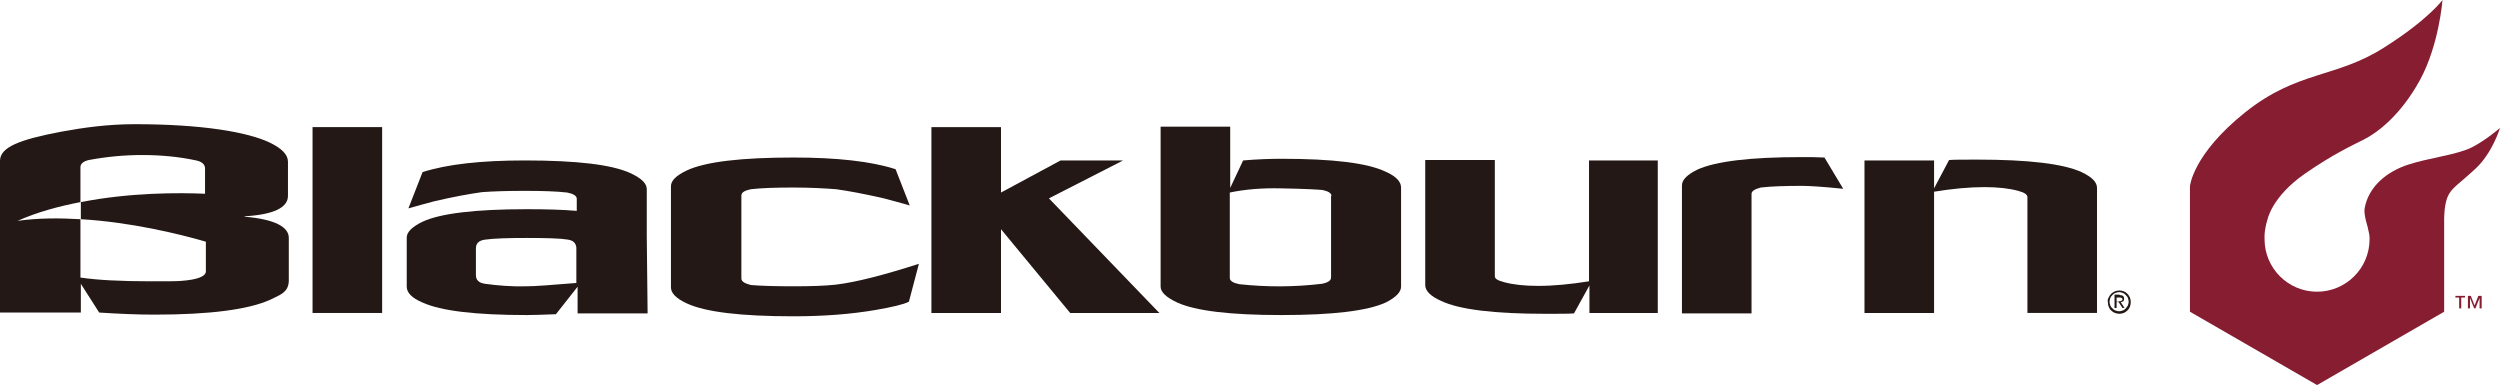
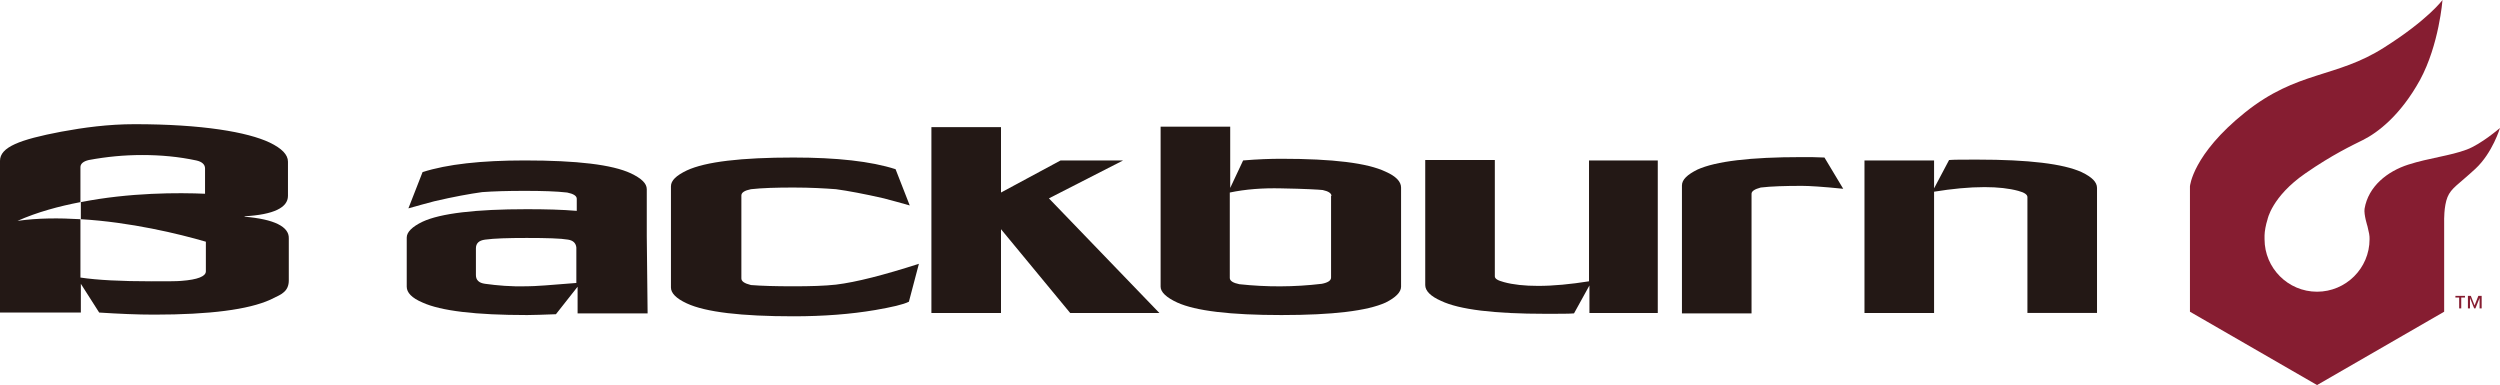
<svg xmlns="http://www.w3.org/2000/svg" height="92.4" width="599.9" xml:space="preserve" viewBox="0 0 599.9 92.4" y="0px" x="0px" id="layer" version="1.1">
  <defs id="defs76" />
  <style id="style45" type="text/css">
	.st0{fill:#861D31;}
	.st1{fill:#231815;}
</style>
  <path style="fill:#861d31" id="path47" d="m 589.2,71 v 0.4 h 0.9 V 74 h 0.5 v -2.6 h 0.9 V 71 Z m 5.5,0 -0.9,2.3 -0.9,-2.3 h -0.7 v 3 h 0.5 v -2.5 0 l 1,2.5 h 0.3 l 1,-2.5 v 0 2.5 h 0.5 v -3 z" class="st0" />
  <g transform="translate(-20.6,-275.5)" id="g71">
    <path style="fill:#861d31" id="path49" d="m 612.5,311.4 c 3.5,-1.3 8,-5.2 8,-5.2 0,0 -1.8,6 -5.9,9.8 -4.1,3.8 -5.8,4.6 -6.7,6.8 -0.9,2.2 -0.8,5.8 -0.8,5.8 v 0.9 20.8 l -30.5,17.6 -30.5,-17.6 v -30.1 0 c 0,0 0.6,-7.6 13.2,-17.7 12.6,-10.1 21.8,-8.2 33.4,-15.6 10.6,-6.7 14,-11.4 14,-11.4 0,0 -0.8,10.7 -5.4,19.2 -4.7,8.5 -10.1,12.6 -13.7,14.4 -2.6,1.3 -7.3,3.5 -13.8,8 -8.1,5.6 -9.1,11.1 -9.1,11.1 -0.4,1.2 -0.7,2.9 -0.7,3.8 0,0.3 0,0.6 0,0.9 0,6.9 5.6,12.6 12.6,12.6 6.9,0 12.6,-5.6 12.6,-12.6 0,-0.4 0,-0.8 -0.1,-1.3 -0.1,-0.5 -0.4,-1.8 -0.4,-1.8 0,0 -0.9,-2.8 -0.7,-4.2 0.9,-5.4 5.5,-9 10.5,-10.6 5,-1.6 10,-2.1 14,-3.6" class="st0" />
-     <rect style="fill:#231815" id="rect51" height="44.6" width="16.7" class="st1" y="306" x="95.6" />
    <path style="fill:#231815" id="path53" d="m 175.8,332.3 v -11.4 c 0,-1.4 -1.3,-2.6 -3.8,-3.8 -4.5,-2.1 -12.9,-3.1 -25.5,-3.1 -10.4,0 -18.6,0.9 -24.5,2.8 l -3.4,8.7 c 2.2,-0.6 4.2,-1.2 6.2,-1.7 4.7,-1.1 8.6,-1.8 11.5,-2.2 2.7,-0.2 6.1,-0.3 10.2,-0.3 4.2,0 7.6,0.1 10.2,0.4 1.5,0.3 2.3,0.8 2.3,1.5 v 2.9 c -3.5,-0.3 -7.5,-0.4 -12,-0.4 -12.3,0 -20.7,1 -25,3 -2.5,1.2 -3.8,2.5 -3.8,3.8 v 11.8 c 0,1.4 1.2,2.7 3.8,3.8 4.4,2 12.7,3 25.1,3 1.7,0 3.9,-0.1 6.9,-0.2 l 5.2,-6.6 v 6.4 H 176 l -0.2,-18.4 c 0,0.1 0,0 0,0 M 147,344.2 c -3.8,0.1 -7.1,-0.2 -10,-0.6 -1.5,-0.2 -2.2,-0.9 -2.2,-2.1 v -6.4 c 0,-1.2 0.7,-1.9 2.2,-2.1 2.2,-0.3 5.5,-0.4 10,-0.4 4.8,0 8.2,0.1 9.9,0.4 1.3,0.2 1.9,0.9 2,1.9 v 0.2 c 0,0 0,0 0,0.1 v 8.2 c -6,0.5 -10,0.8 -11.9,0.8" class="st1" />
    <polygon style="fill:#231815" id="polygon55" points="260.8,330.5 260.8,350.6 244.1,350.6 244.1,306 260.8,306 260.8,321.7 275.1,314 290.1,314 272.3,323.1 298.8,350.6 277.4,350.6 " class="st1" />
    <path style="fill:#231815" id="path57" d="m 356.8,344.3 c 0,1.3 -1.3,2.6 -3.7,3.8 -4.4,2 -12.7,3 -25,3 -12.3,0 -20.6,-1 -25,-3 -2.6,-1.2 -4,-2.5 -4,-3.8 v -38.4 h 16.7 v 14.7 l 3.1,-6.6 c 3.5,-0.3 6.6,-0.4 9.2,-0.4 12.3,0 20.6,1 25,3.1 2.5,1.1 3.7,2.4 3.7,3.8 z m -16.7,-21.8 c 0,-0.6 -0.7,-1.1 -2.1,-1.4 -0.9,-0.1 -4.2,-0.3 -10,-0.4 -4.4,-0.1 -8.5,0.2 -12.3,1 v 20.5 c 0,0.7 0.8,1.2 2.3,1.5 6.5,0.7 13.1,0.7 19.8,-0.1 1.5,-0.3 2.2,-0.8 2.2,-1.5 v -19.6 z" class="st1" />
    <path style="fill:#231815" id="path59" d="M 418.5,350.6 H 402 V 344 l -3.7,6.7 c -1.1,0.1 -3.4,0.1 -6.8,0.1 -12.3,0 -20.7,-1 -25.1,-3.1 -2.5,-1.1 -3.8,-2.4 -3.8,-3.8 v -30 h 16.7 v 27.9 c 0,0.6 0.7,1 2.2,1.4 2.2,0.6 4.9,0.9 8.2,0.9 3.7,0 7.8,-0.4 12.2,-1.1 v -29 h 16.5 v 36.6 z" class="st1" />
    <path style="fill:#231815" id="path61" d="m 462.9,320.8 c -4.9,-0.5 -8.2,-0.7 -9.9,-0.7 -4,0 -7.4,0.1 -9.9,0.4 -1.5,0.4 -2.2,0.9 -2.2,1.5 v 28.7 H 424.2 V 320 c 0,-1.4 1.3,-2.6 3.7,-3.8 4.4,-2 12.7,-3 25,-3 1.9,0 3.7,0 5.5,0.1 z" class="st1" />
-     <path style="fill:#231815" id="path63" d="m 526.6,346.9 c 0.1,-0.3 0.3,-0.6 0.6,-0.9 0.2,-0.2 0.5,-0.4 0.9,-0.6 0.3,-0.1 0.7,-0.2 1.1,-0.2 0.4,0 0.7,0.1 1,0.2 0.3,0.1 0.6,0.3 0.9,0.6 0.2,0.2 0.4,0.5 0.6,0.9 0.1,0.3 0.2,0.7 0.2,1.1 0,0.4 -0.1,0.8 -0.2,1.1 -0.1,0.3 -0.3,0.6 -0.6,0.9 -0.2,0.2 -0.5,0.4 -0.9,0.6 -0.3,0.1 -0.7,0.2 -1,0.2 -0.4,0 -0.7,-0.1 -1.1,-0.2 -0.3,-0.1 -0.6,-0.3 -0.9,-0.6 -0.3,-0.2 -0.4,-0.5 -0.6,-0.9 -0.1,-0.3 -0.2,-0.7 -0.2,-1.1 -0.1,-0.5 0,-0.8 0.2,-1.1 m 0.4,1.9 c 0.1,0.3 0.3,0.5 0.5,0.7 0.2,0.2 0.4,0.4 0.7,0.5 0.3,0.1 0.6,0.2 0.9,0.2 0.3,0 0.6,-0.1 0.9,-0.2 0.3,-0.1 0.5,-0.3 0.7,-0.5 0.2,-0.2 0.3,-0.4 0.5,-0.7 0.1,-0.3 0.2,-0.6 0.2,-0.9 0,-0.3 -0.1,-0.6 -0.2,-0.9 -0.1,-0.3 -0.3,-0.5 -0.5,-0.7 -0.2,-0.2 -0.4,-0.4 -0.7,-0.5 -0.3,-0.1 -0.5,-0.2 -0.9,-0.2 -0.3,0 -0.6,0.1 -0.9,0.2 -0.3,0.1 -0.5,0.3 -0.7,0.5 -0.2,0.2 -0.4,0.4 -0.5,0.7 -0.1,0.3 -0.2,0.6 -0.2,0.9 0,0.3 0.1,0.7 0.2,0.9 m 2.2,-2.5 c 0.4,0 0.7,0.1 0.8,0.2 0.2,0.1 0.3,0.4 0.3,0.7 0,0.3 -0.1,0.5 -0.2,0.6 -0.2,0.1 -0.4,0.2 -0.6,0.2 l 0.9,1.4 h -0.5 L 529,348 h -0.5 v 1.4 H 528 v -3.2 h 1.2 z m -0.2,1.5 c 0.1,0 0.2,0 0.3,0 0.1,0 0.2,0 0.3,-0.1 0.1,0 0.1,-0.1 0.2,-0.1 0.1,-0.1 0.1,-0.2 0.1,-0.3 0,-0.1 0,-0.2 -0.1,-0.2 0,-0.1 -0.1,-0.1 -0.1,-0.1 -0.1,0 -0.2,-0.1 -0.2,-0.1 -0.1,0 -0.2,0 -0.3,0 h -0.7 v 1 h 0.5 z" class="st1" />
    <path style="fill:#231815" id="path65" d="m 523.8,320.6 v 30 h -16.7 v -27.8 c 0,-0.6 -0.7,-1.1 -2.2,-1.5 -2.2,-0.6 -4.9,-0.9 -8.1,-0.9 -3.7,0 -7.8,0.4 -12.1,1.1 v 29.1 H 468 V 314 h 16.7 v 6.7 l 3.6,-6.8 c 1.1,-0.1 3.3,-0.1 6.8,-0.1 12.3,0 20.6,1 25,3 2.5,1.2 3.7,2.4 3.7,3.8" class="st1" />
    <path style="fill:#231815" id="path67" d="m 241.1,338.8 -2.4,9.1 c -1.4,0.7 -4.1,1.3 -8.1,2 -5.9,1 -12.4,1.5 -19.6,1.5 -12.5,0 -21.1,-1 -25.6,-3.1 -2.6,-1.2 -3.8,-2.5 -3.8,-3.8 v -24.3 c 0,-1.4 1.3,-2.6 3.8,-3.8 4.5,-2.1 13.1,-3.1 25.6,-3.1 10.4,0 18.6,0.9 24.5,2.8 l 3.4,8.7 c -2.2,-0.6 -4.2,-1.2 -6.2,-1.7 -4.8,-1.1 -8.6,-1.8 -11.5,-2.2 -2.7,-0.2 -6.1,-0.4 -10.2,-0.4 -4.1,0 -7.5,0.1 -10.2,0.4 -1.5,0.3 -2.3,0.8 -2.3,1.5 v 19.9 c 0,0.7 0.7,1.2 2.3,1.6 2.5,0.2 5.8,0.3 10.2,0.3 4.1,0 7.5,-0.1 10.2,-0.4 4.9,-0.6 11.5,-2.3 19.9,-5" class="st1" />
    <path style="fill:#231815" id="path69" d="m 79.3,327.5 v -0.1 c 7,-0.4 10.4,-2.1 10.4,-4.9 v -8.2 c 0,-1.7 -1.5,-3.2 -4.4,-4.6 -5.3,-2.5 -16.1,-4.4 -32.4,-4.4 -6.3,0 -12.2,0.8 -17.6,1.8 -10,1.9 -14.7,3.7 -14.7,7 v 36.4 H 40 v -6.9 l 4.4,6.9 c 4.7,0.3 9.1,0.5 13.2,0.5 13.3,0 22.6,-1.2 27.9,-3.6 1.7,-0.8 2.7,-1.3 3.1,-1.7 0.9,-0.7 1.3,-1.7 1.3,-2.9 v -10.1 c 0.1,-2.8 -3.5,-4.6 -10.6,-5.2 M 70,322 v 0 c -6.6,-0.3 -18.3,-0.3 -30,2 0,0.8 0,3.1 0,4.1 11.9,0.7 23.5,3.5 30,5.4 v 7.1 c 0,1.2 -1.9,2 -5.9,2.3 -1,0.1 -3.4,0.1 -7.2,0.1 -7.3,0 -13,-0.3 -17,-0.9 v -14 c -5.1,-0.3 -10.2,-0.3 -15.1,0.4 4.7,-2.1 9.9,-3.5 15.1,-4.5 v -8.4 c 0,-0.8 0.7,-1.4 2,-1.7 4.3,-0.8 8.5,-1.2 12.8,-1.2 4.5,0 8.8,0.4 13,1.3 1.4,0.3 2.1,1 2.1,1.9 v 6.1 z" class="st1" />
  </g>
</svg>